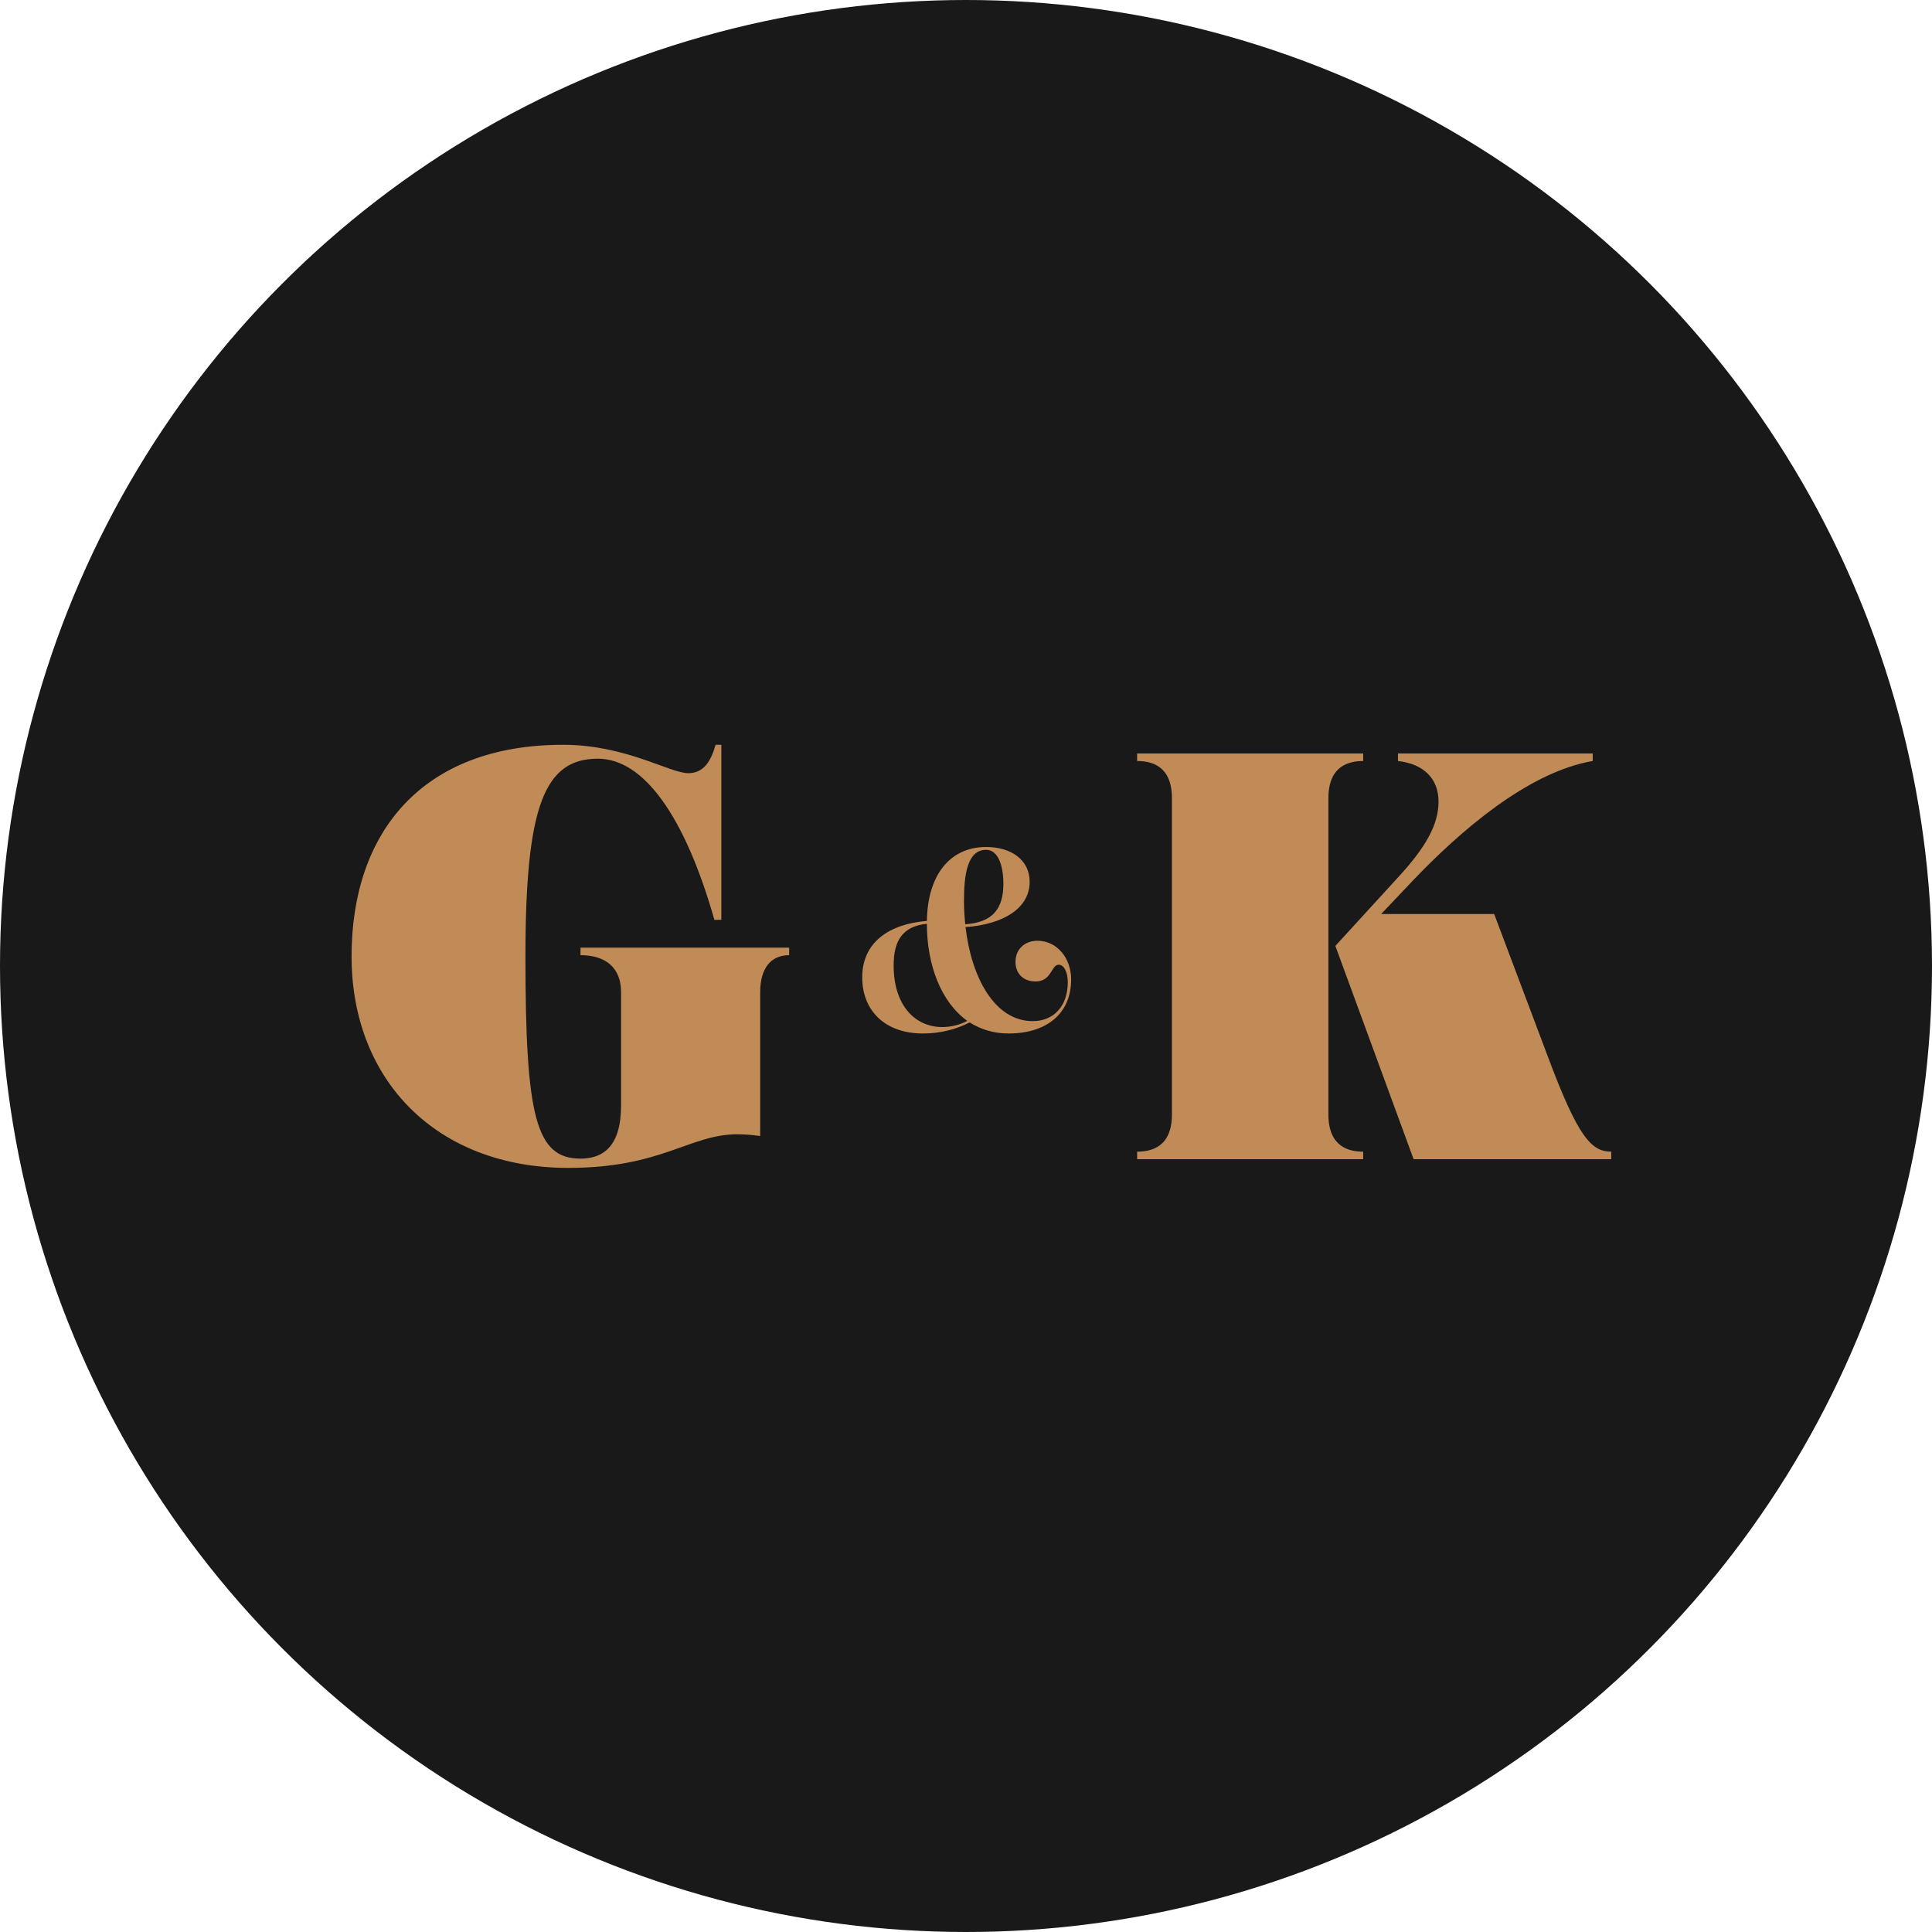
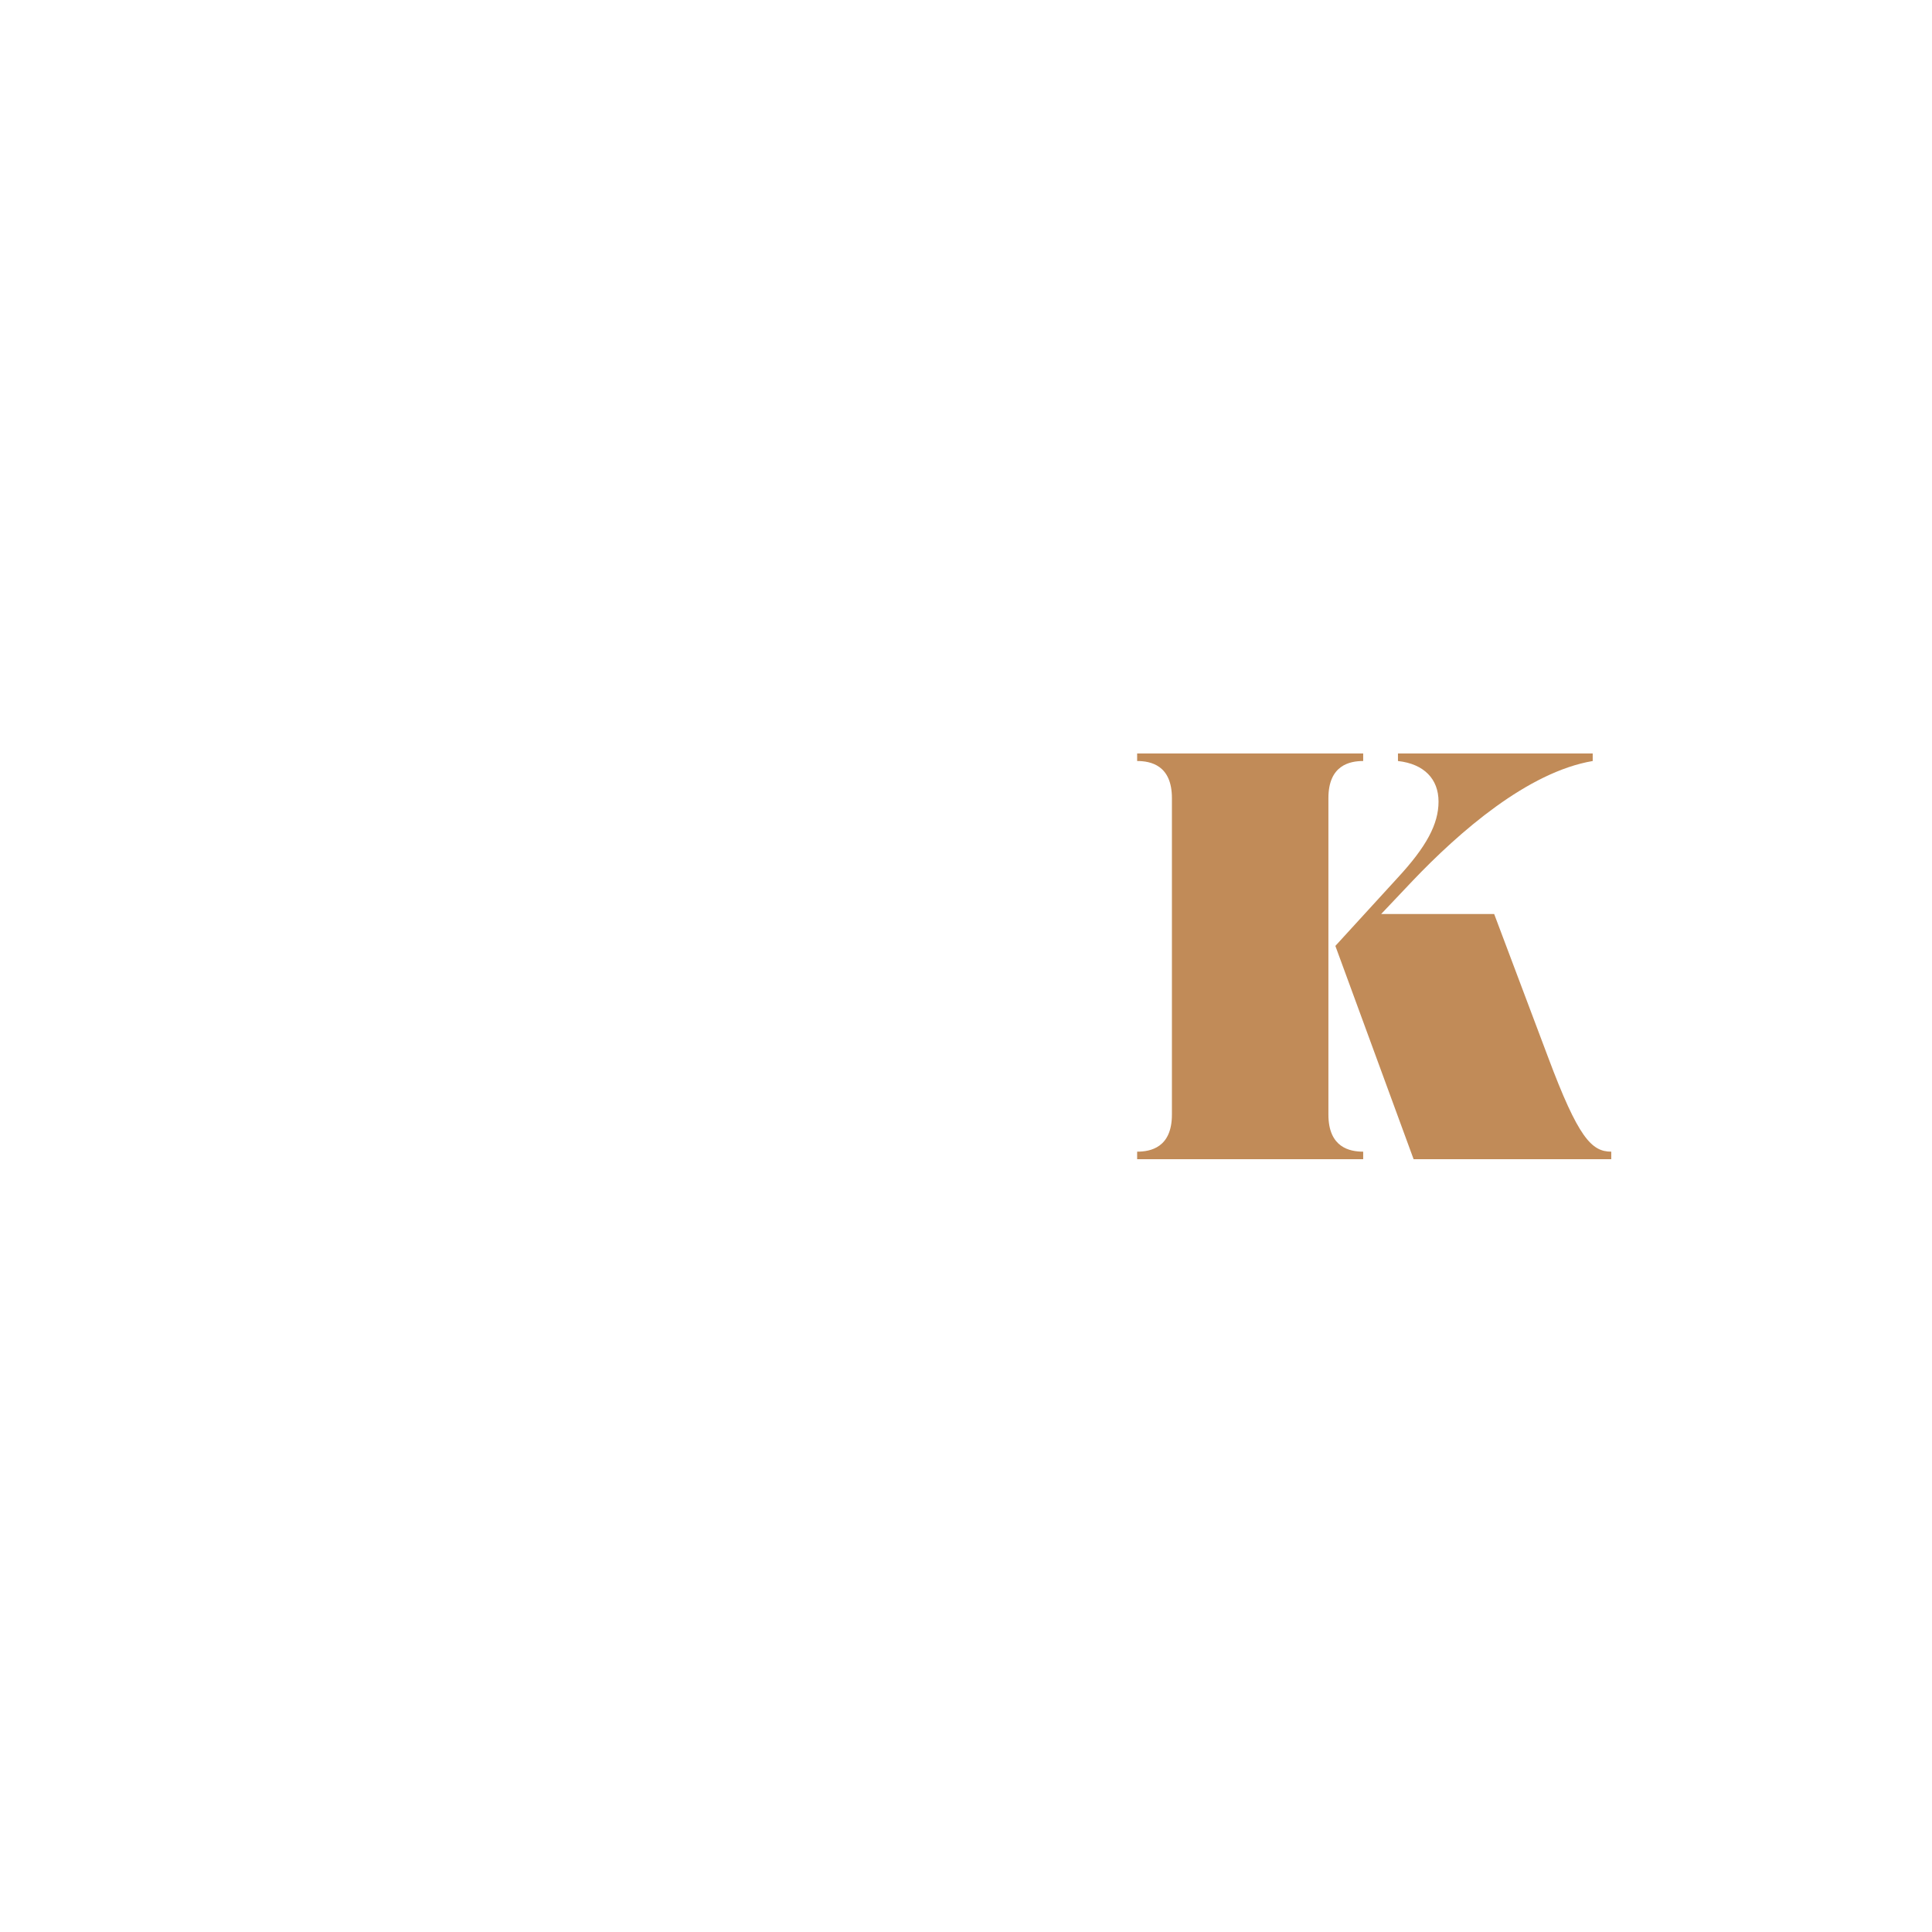
<svg xmlns="http://www.w3.org/2000/svg" width="60" height="60" viewBox="0 0 60 60" fill="none">
-   <circle cx="30" cy="30" r="30" fill="#191919" />
-   <path d="M19.288 34.326V30.816C19.288 30.078 18.838 29.664 18.028 29.664V29.43H24.508V29.664C23.932 29.664 23.608 30.078 23.608 30.816V35.28C23.338 35.244 23.122 35.226 22.906 35.226C21.412 35.226 20.566 36.27 17.65 36.27C13.546 36.27 10.918 33.534 10.918 29.7C10.918 25.866 13.096 23.13 17.488 23.13C19.432 23.13 20.8 24.012 21.376 24.012C21.844 24.012 22.078 23.652 22.222 23.13H22.402V28.566H22.186C21.268 25.344 19.99 23.562 18.568 23.562C16.912 23.562 16.318 25.02 16.318 29.7C16.318 34.686 16.642 35.982 18.028 35.982C18.73 35.982 19.288 35.604 19.288 34.326Z" fill="#C18B58" />
-   <path d="M26.777 30.352C26.777 29.272 27.601 28.696 28.785 28.6C28.809 27.136 29.529 26.304 30.625 26.304C31.401 26.304 31.977 26.704 31.977 27.384C31.977 28.2 31.177 28.704 29.985 28.792C30.169 30.36 30.889 31.712 32.073 31.712C32.729 31.712 33.161 31.24 33.161 30.504C33.161 30.176 33.033 29.96 32.881 29.96C32.641 29.96 32.665 30.48 32.161 30.48C31.777 30.48 31.537 30.232 31.537 29.872C31.537 29.472 31.833 29.216 32.217 29.216C32.825 29.216 33.265 29.752 33.265 30.416C33.265 31.464 32.521 32.096 31.321 32.096C30.857 32.096 30.457 31.968 30.113 31.752C29.697 31.968 29.193 32.096 28.665 32.096C27.465 32.096 26.777 31.368 26.777 30.352ZM31.161 27.448C31.161 26.888 31.001 26.392 30.625 26.392C30.041 26.392 29.937 27.16 29.937 27.984C29.937 28.224 29.953 28.472 29.977 28.704C30.817 28.648 31.161 28.232 31.161 27.448ZM27.753 29.984C27.753 31.216 28.409 31.896 29.265 31.896C29.505 31.896 29.785 31.84 30.041 31.704C29.225 31.12 28.785 29.968 28.785 28.688C28.041 28.768 27.753 29.192 27.753 29.984Z" fill="#C18B58" />
  <path d="M50.039 35.766V36H43.901L41.471 29.376L43.397 27.27C44.297 26.298 44.675 25.596 44.675 24.894C44.675 24.192 44.225 23.724 43.415 23.634V23.4H49.463V23.634C47.447 23.976 45.323 25.83 43.865 27.36L42.893 28.386H46.403L48.077 32.832C49.013 35.334 49.427 35.766 50.039 35.766ZM35.315 36V35.766C35.729 35.766 36.395 35.64 36.395 34.614V24.786C36.395 23.76 35.729 23.634 35.315 23.634V23.4H42.335V23.634C41.921 23.634 41.255 23.76 41.255 24.786V34.614C41.255 35.64 41.921 35.766 42.335 35.766V36H35.315Z" fill="#C18B58" />
</svg>